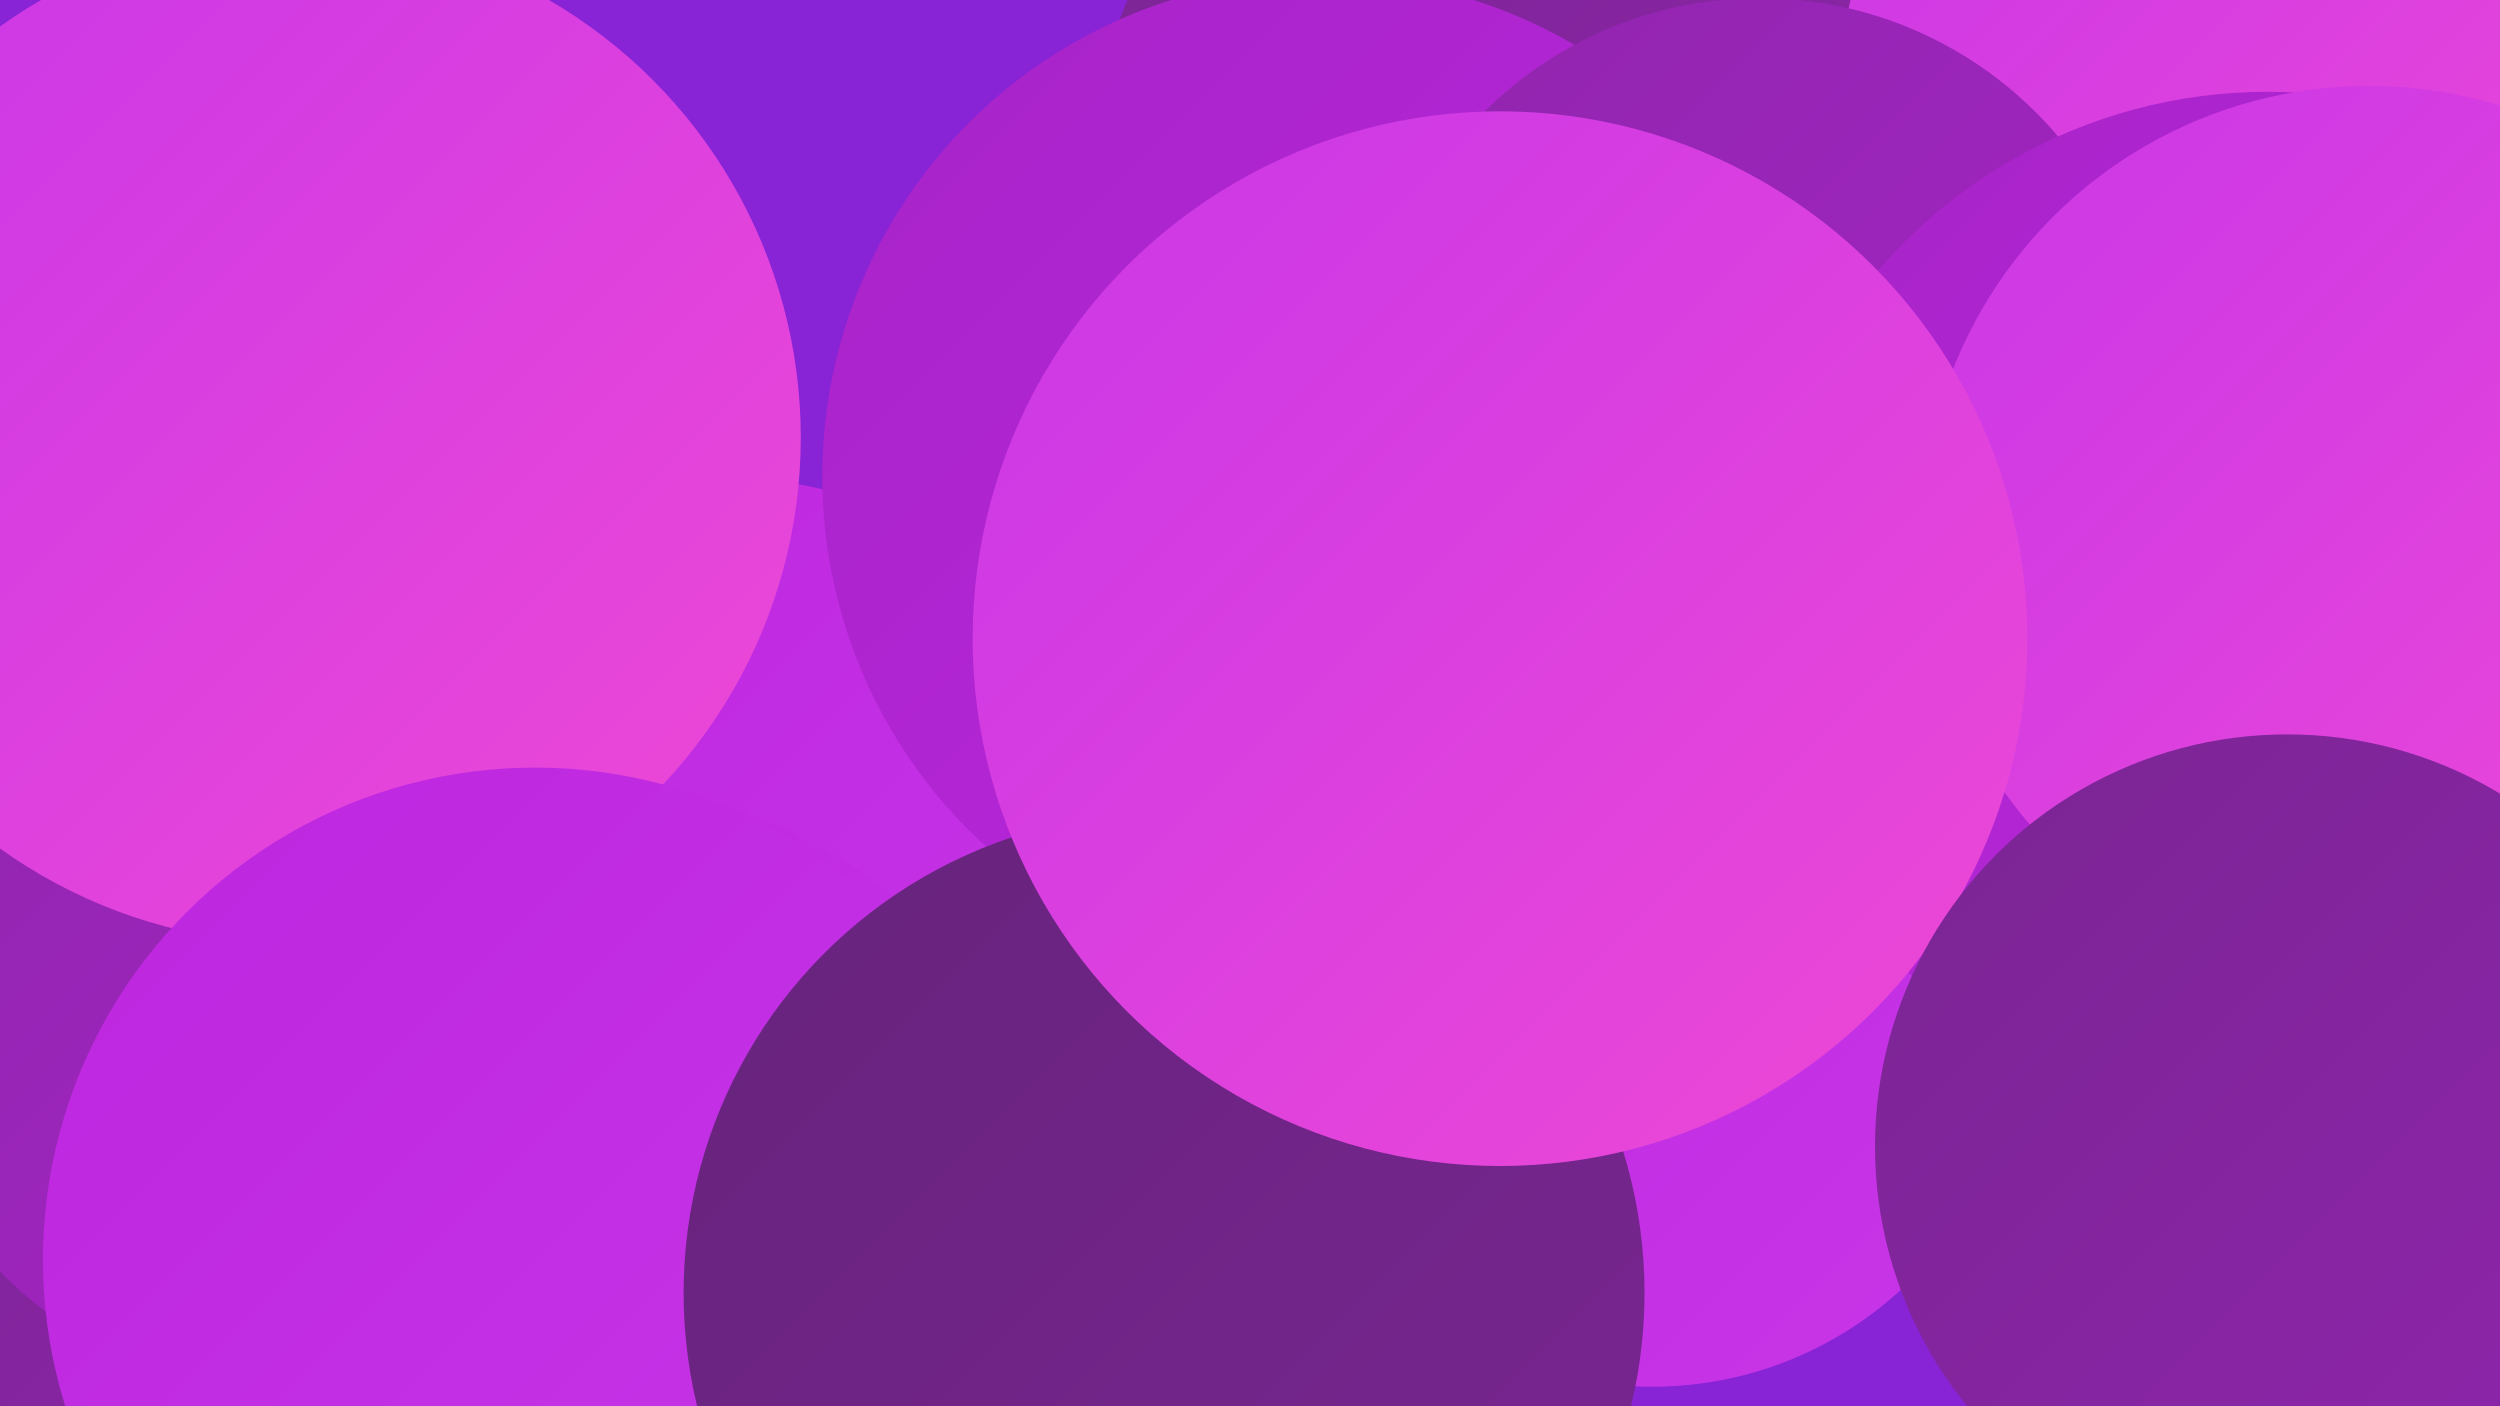
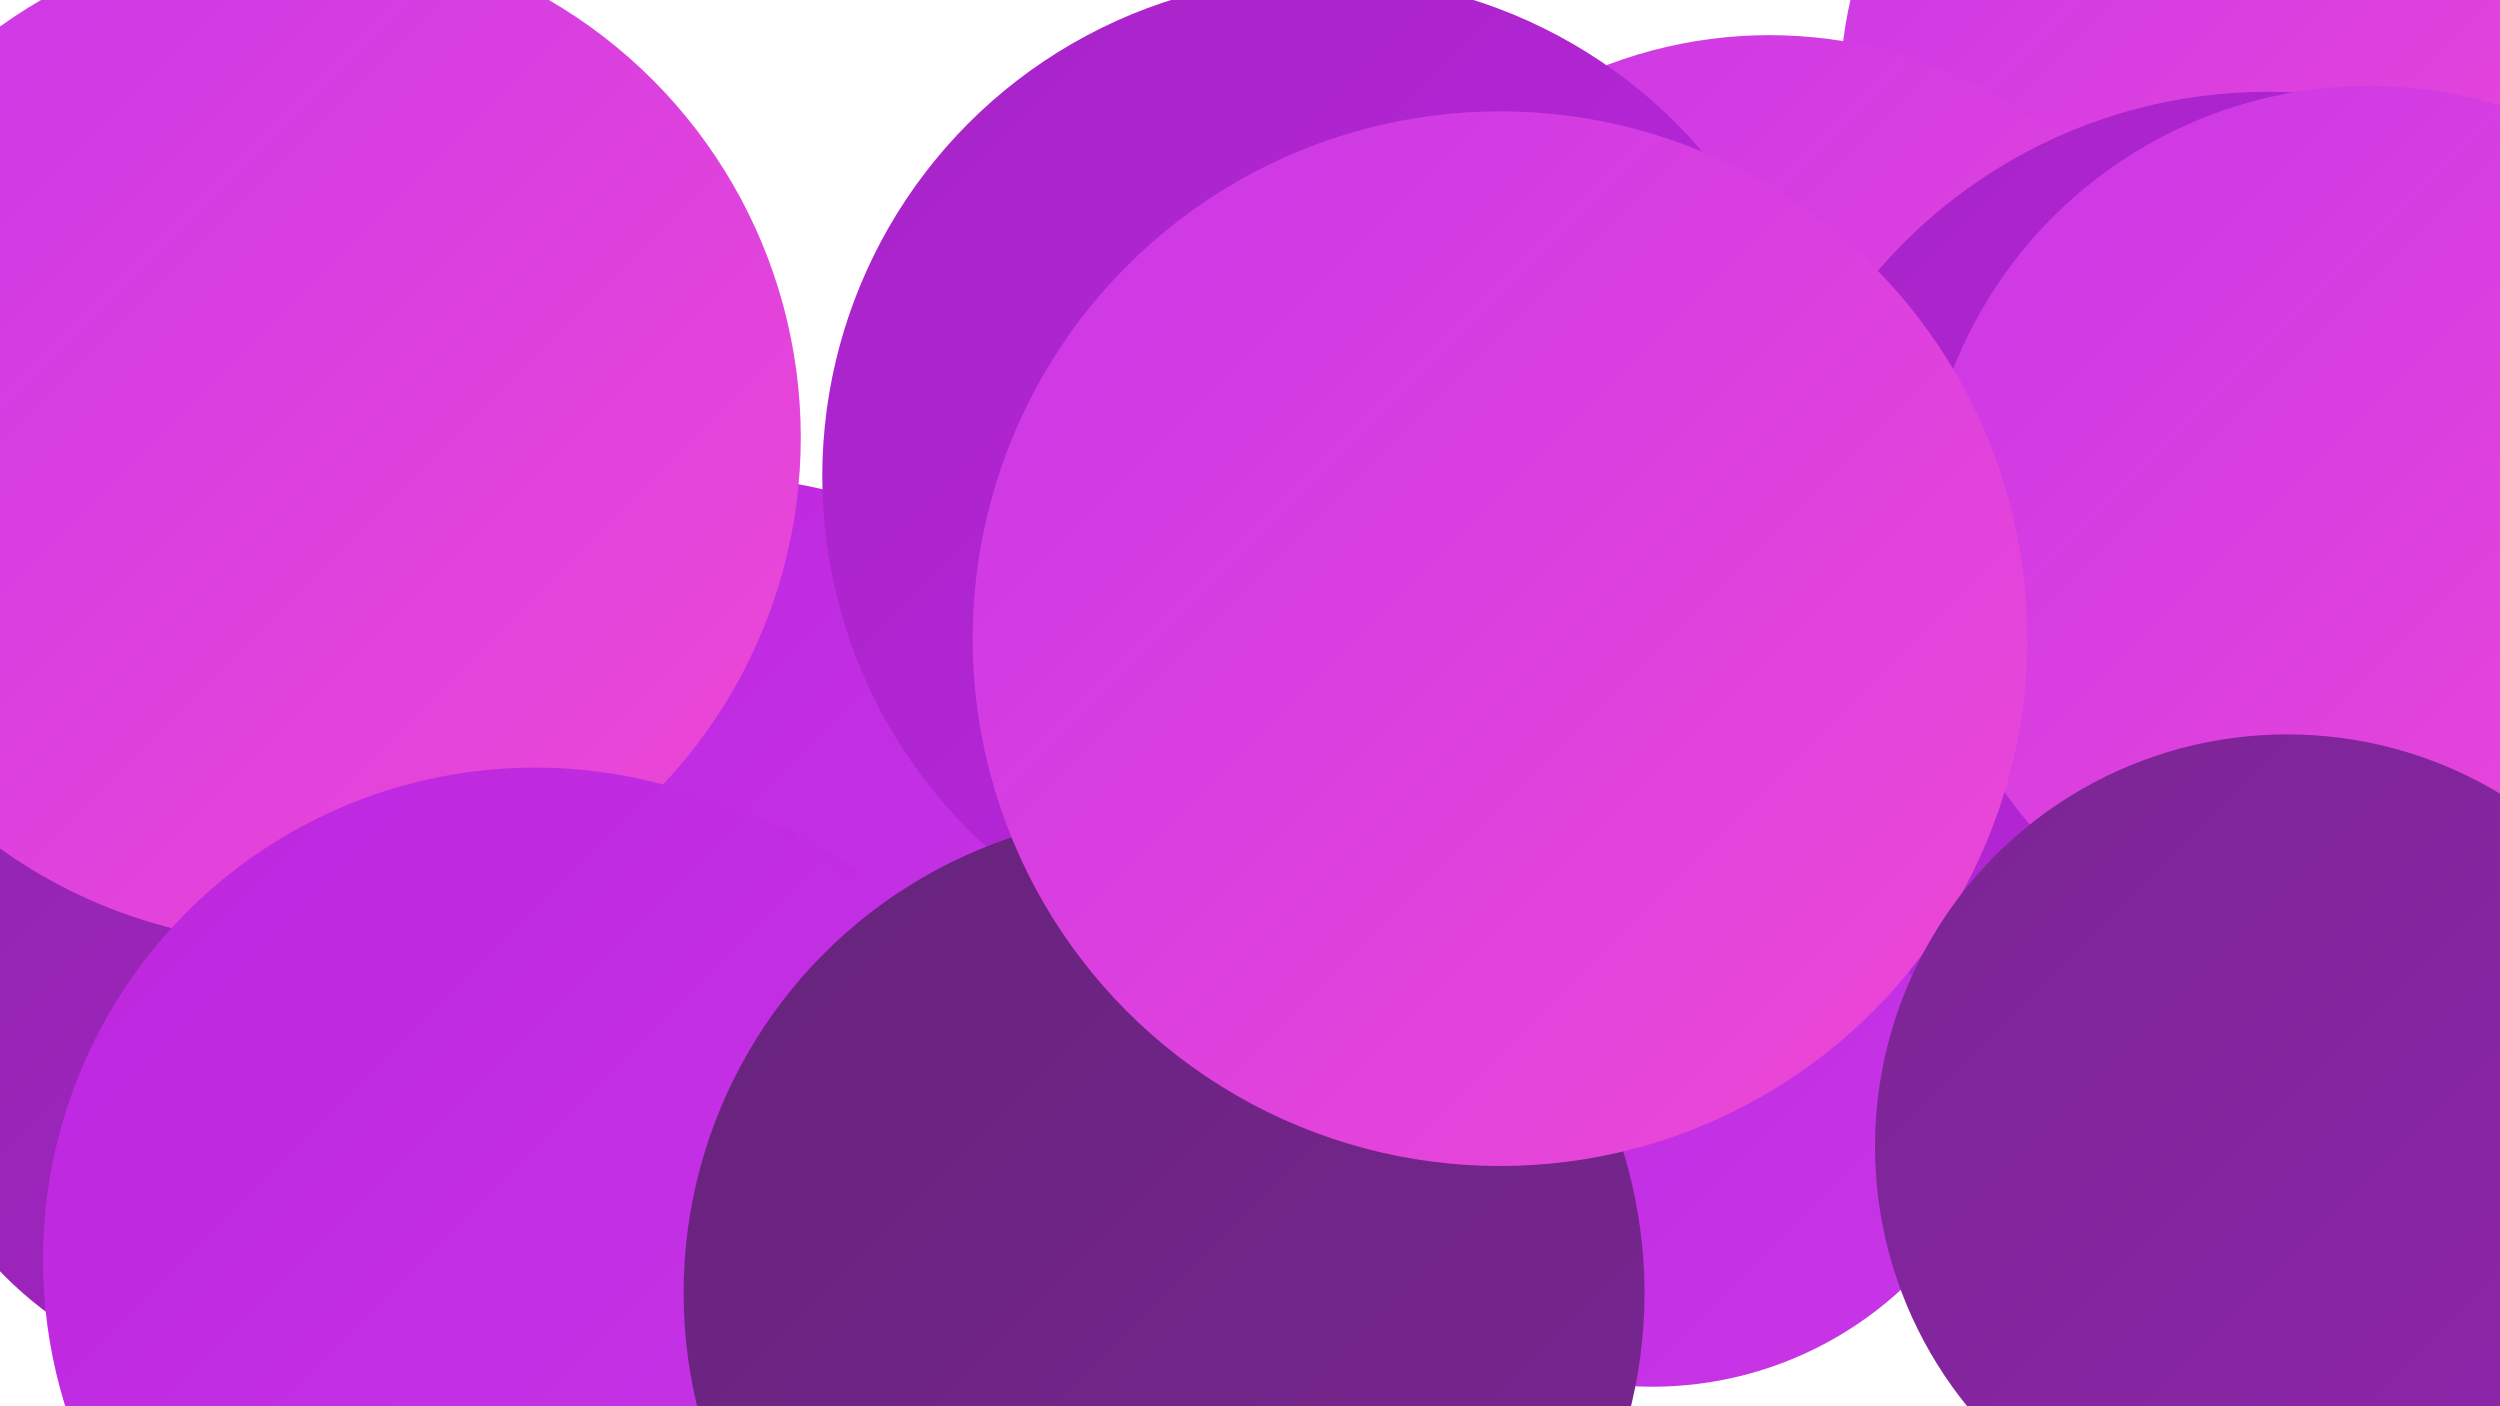
<svg xmlns="http://www.w3.org/2000/svg" width="1280" height="720">
  <defs>
    <linearGradient id="grad0" x1="0%" y1="0%" x2="100%" y2="100%">
      <stop offset="0%" style="stop-color:#66247b;stop-opacity:1" />
      <stop offset="100%" style="stop-color:#7a2593;stop-opacity:1" />
    </linearGradient>
    <linearGradient id="grad1" x1="0%" y1="0%" x2="100%" y2="100%">
      <stop offset="0%" style="stop-color:#7a2593;stop-opacity:1" />
      <stop offset="100%" style="stop-color:#9025ad;stop-opacity:1" />
    </linearGradient>
    <linearGradient id="grad2" x1="0%" y1="0%" x2="100%" y2="100%">
      <stop offset="0%" style="stop-color:#9025ad;stop-opacity:1" />
      <stop offset="100%" style="stop-color:#a724c8;stop-opacity:1" />
    </linearGradient>
    <linearGradient id="grad3" x1="0%" y1="0%" x2="100%" y2="100%">
      <stop offset="0%" style="stop-color:#a724c8;stop-opacity:1" />
      <stop offset="100%" style="stop-color:#bc26df;stop-opacity:1" />
    </linearGradient>
    <linearGradient id="grad4" x1="0%" y1="0%" x2="100%" y2="100%">
      <stop offset="0%" style="stop-color:#bc26df;stop-opacity:1" />
      <stop offset="100%" style="stop-color:#c937e8;stop-opacity:1" />
    </linearGradient>
    <linearGradient id="grad5" x1="0%" y1="0%" x2="100%" y2="100%">
      <stop offset="0%" style="stop-color:#c937e8;stop-opacity:1" />
      <stop offset="100%" style="stop-color:#ef49d5;stop-opacity:1" />
    </linearGradient>
    <linearGradient id="grad6" x1="0%" y1="0%" x2="100%" y2="100%">
      <stop offset="0%" style="stop-color:#ef49d5;stop-opacity:1" />
      <stop offset="100%" style="stop-color:#66247b;stop-opacity:1" />
    </linearGradient>
  </defs>
-   <rect width="1280" height="720" fill="#8823d6" />
-   <circle cx="787" cy="92" r="229" fill="url(#grad1)" />
  <circle cx="23" cy="270" r="241" fill="url(#grad2)" />
-   <circle cx="164" cy="581" r="243" fill="url(#grad1)" />
  <circle cx="365" cy="490" r="246" fill="url(#grad4)" />
  <circle cx="846" cy="522" r="188" fill="url(#grad4)" />
  <circle cx="318" cy="618" r="211" fill="url(#grad4)" />
  <circle cx="1157" cy="48" r="215" fill="url(#grad5)" />
  <circle cx="750" cy="373" r="207" fill="url(#grad1)" />
  <circle cx="906" cy="252" r="234" fill="url(#grad5)" />
  <circle cx="677" cy="244" r="256" fill="url(#grad3)" />
  <circle cx="139" cy="517" r="193" fill="url(#grad2)" />
-   <circle cx="901" cy="199" r="200" fill="url(#grad2)" />
  <circle cx="151" cy="224" r="259" fill="url(#grad5)" />
  <circle cx="274" cy="645" r="252" fill="url(#grad4)" />
  <circle cx="1202" cy="566" r="183" fill="url(#grad5)" />
  <circle cx="1161" cy="310" r="263" fill="url(#grad3)" />
  <circle cx="596" cy="662" r="246" fill="url(#grad0)" />
  <circle cx="1213" cy="273" r="229" fill="url(#grad5)" />
  <circle cx="768" cy="327" r="270" fill="url(#grad5)" />
  <circle cx="1171" cy="587" r="211" fill="url(#grad1)" />
</svg>